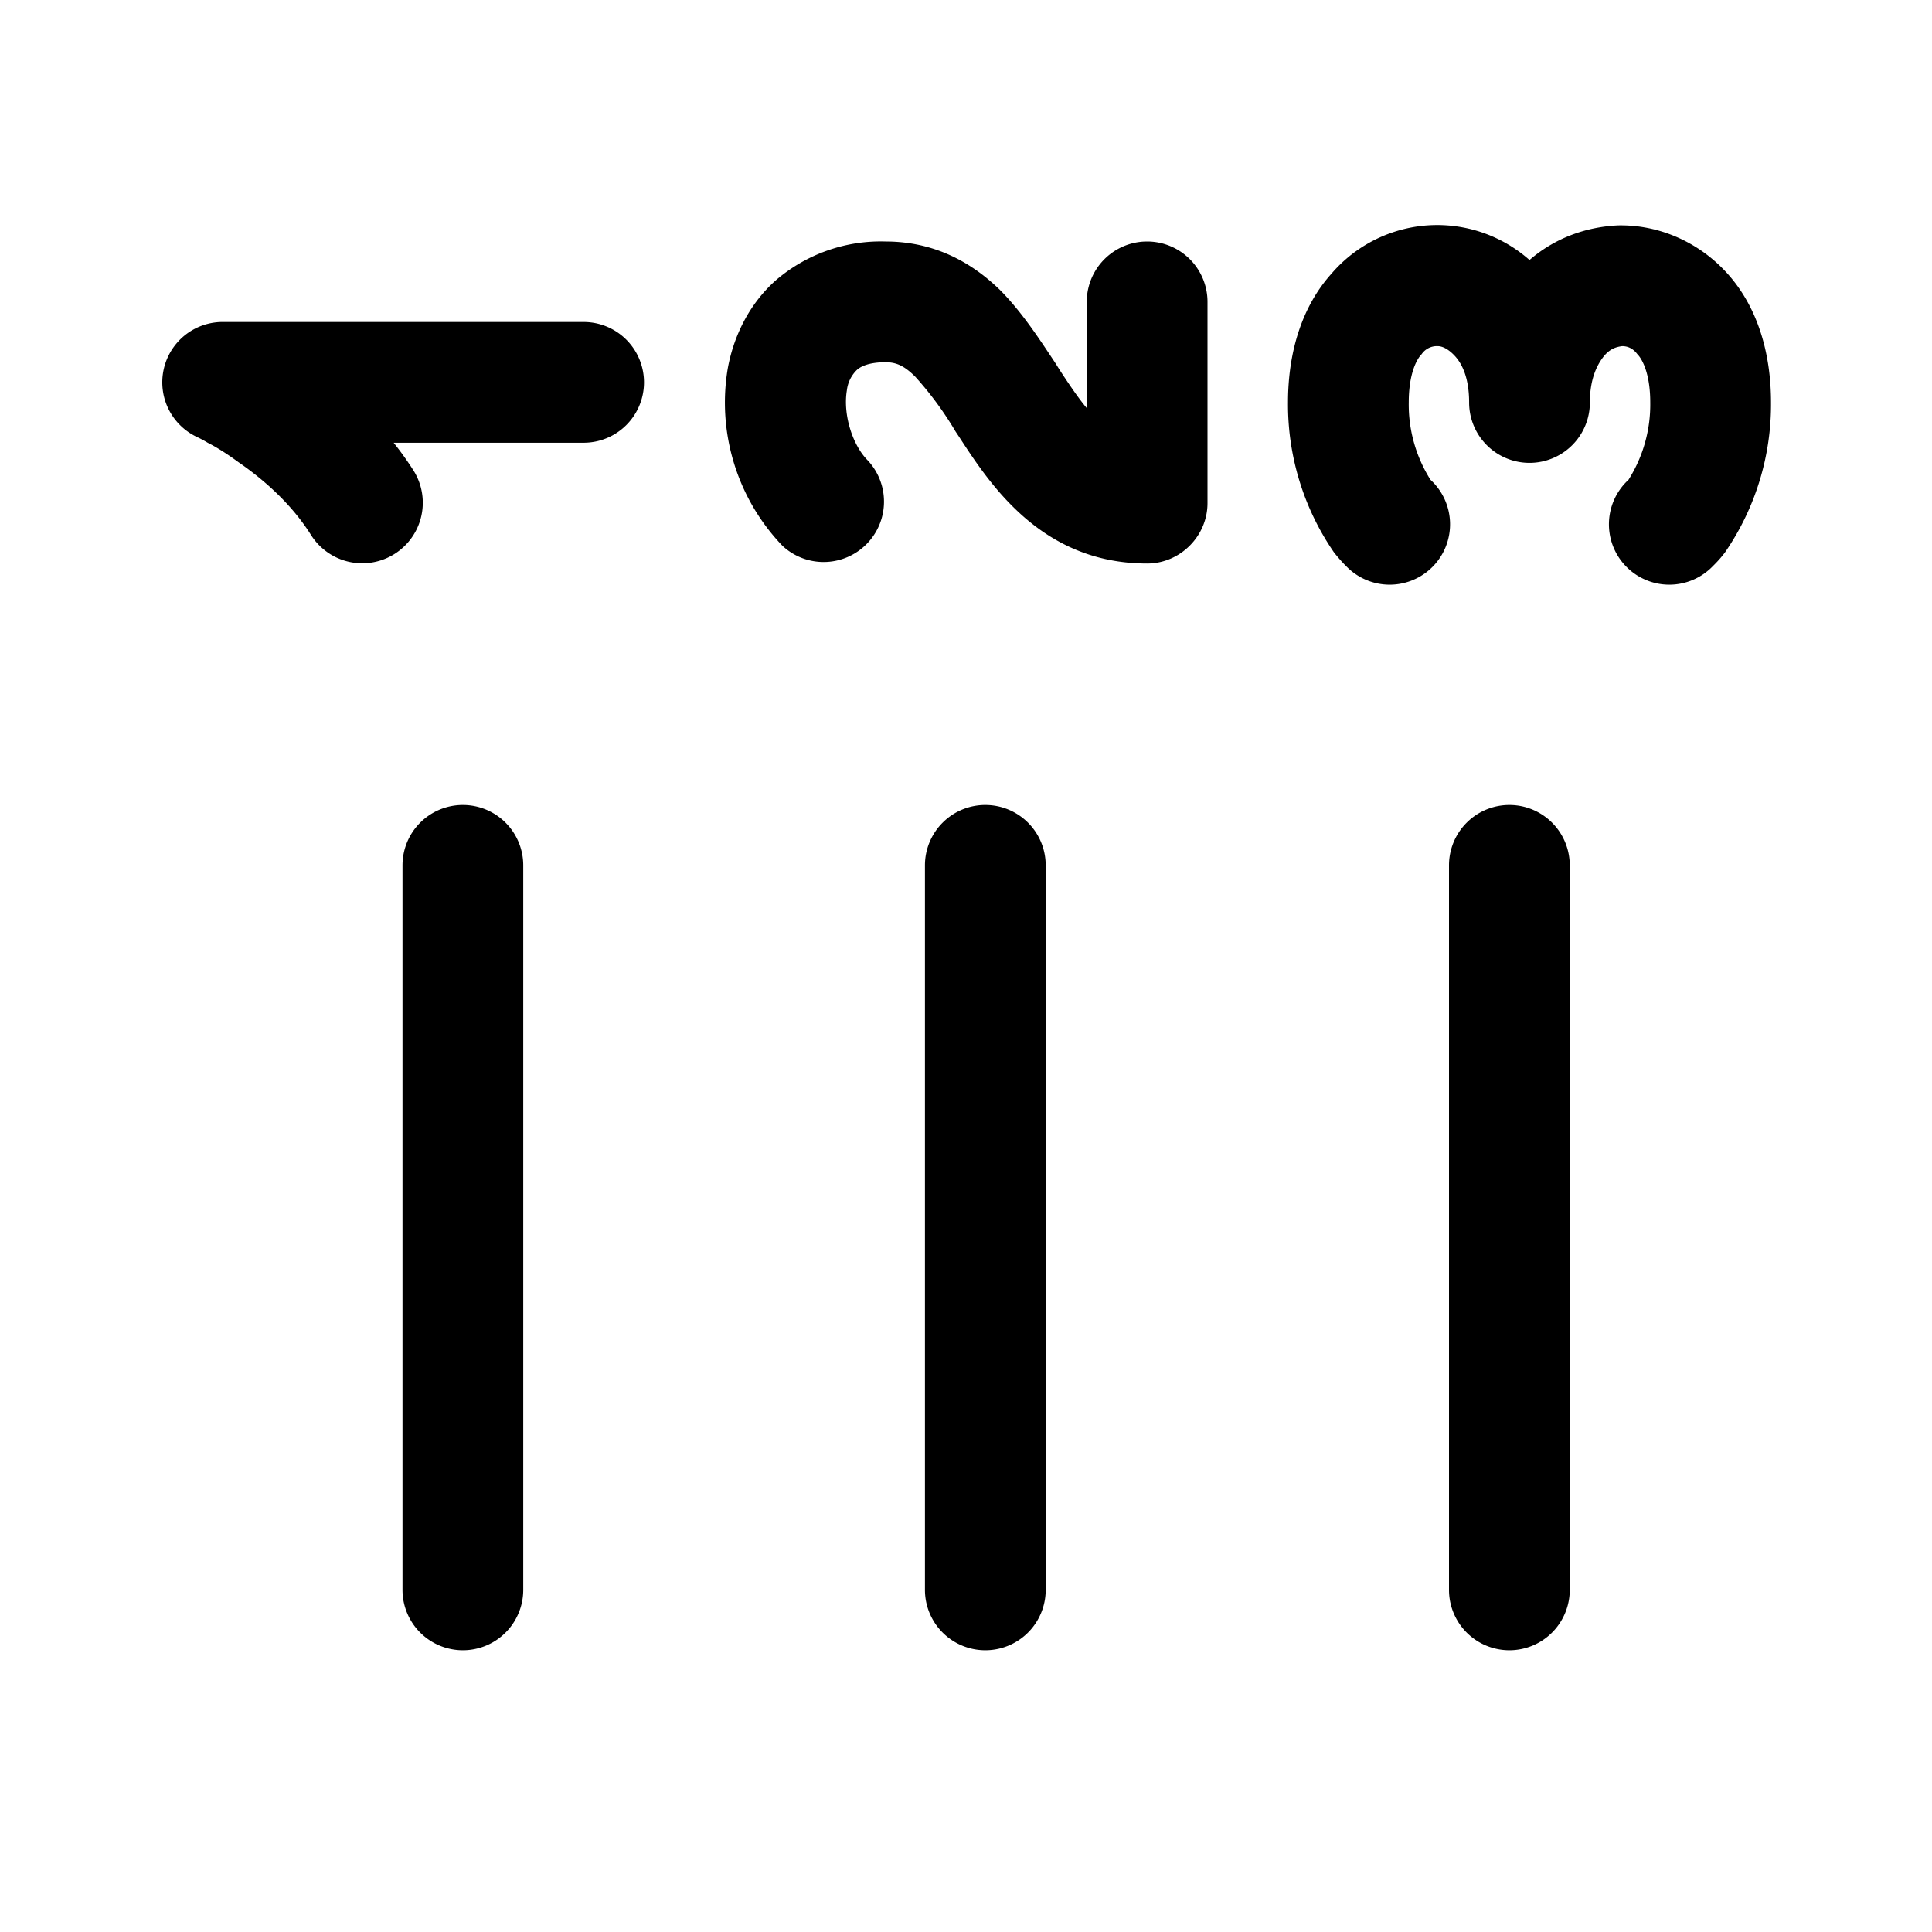
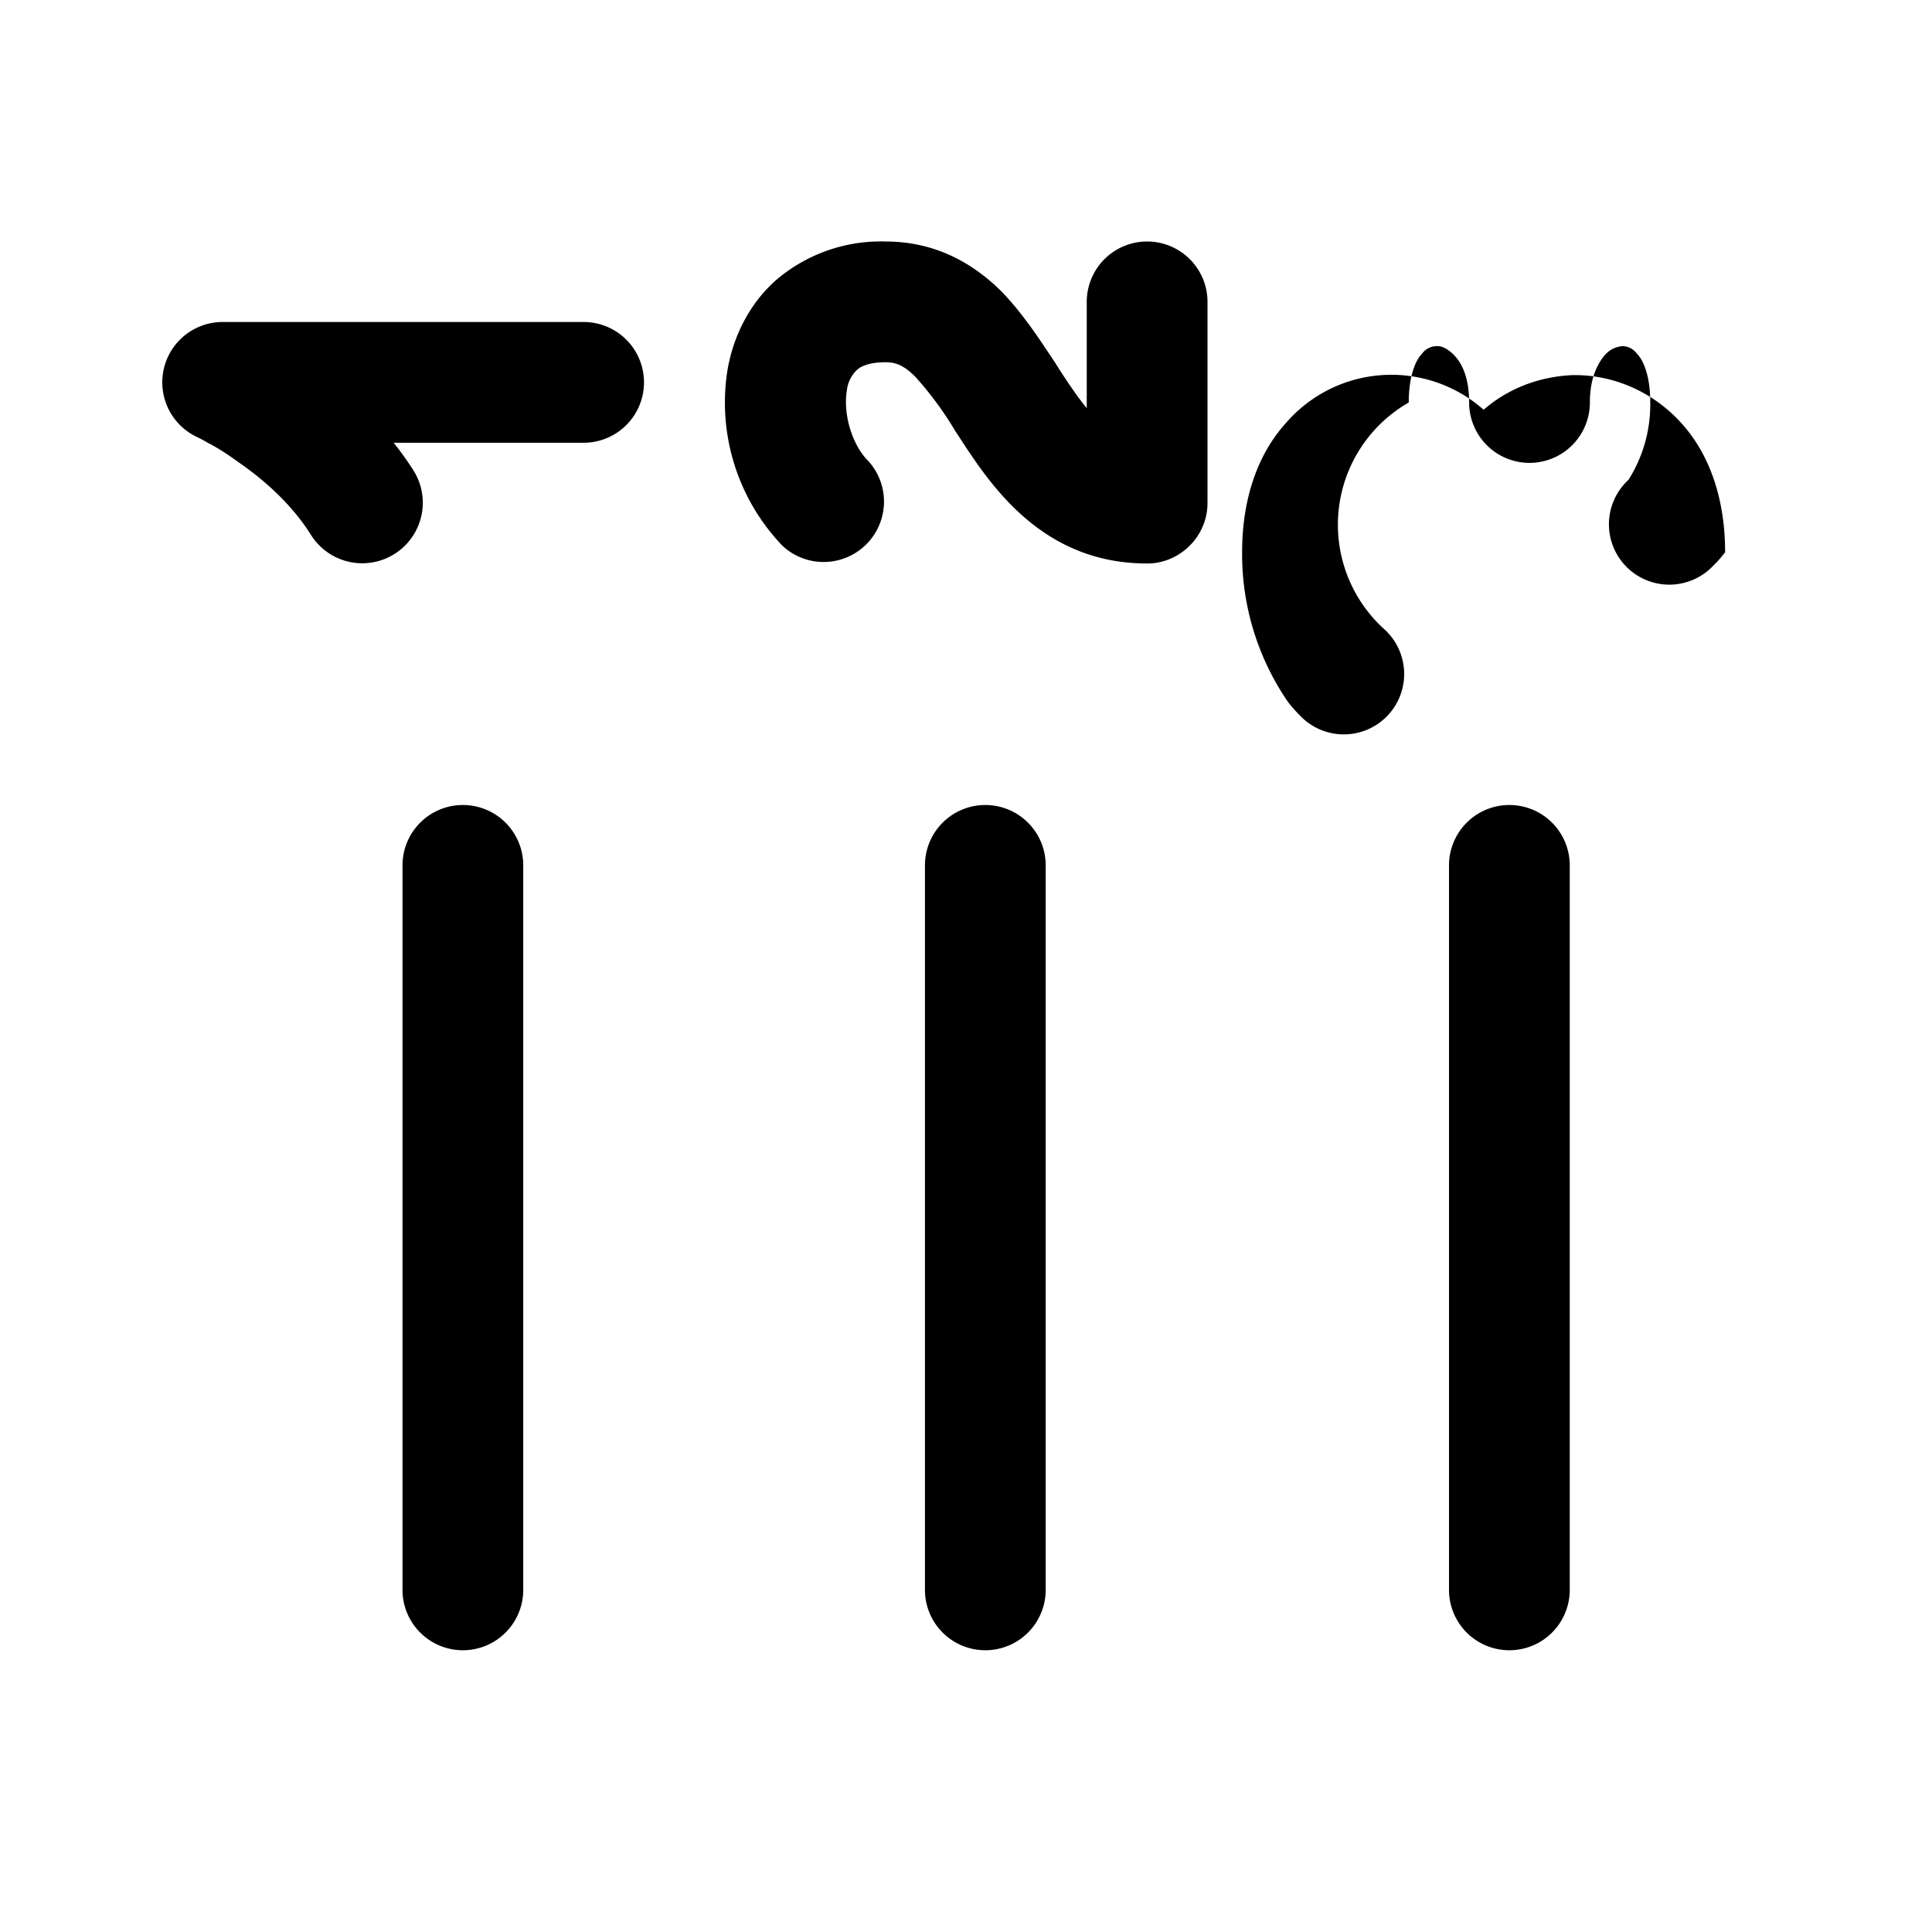
<svg xmlns="http://www.w3.org/2000/svg" width="24" height="24" viewBox="0 0 24 24">
-   <path d="M2.75 4a.75.75 0 0 0-.3 1.43 1.42 1.42 0 0 1 .13.07c.1.05.23.13.38.24.32.22.66.52.9.9a.75.75 0 1 0 1.28-.79 3.96 3.96 0 0 0-.25-.35h2.36a.75.75 0 1 0 0-1.5h-4.5Zm16 6a.75.75 0 0 0-.75.75v9a.75.75 0 0 0 1.5 0v-9a.75.75 0 0 0-.75-.75Zm-6.5 0a.75.75 0 0 0-.76.75v9a.75.75 0 0 0 1.5 0v-9a.75.75 0 0 0-.75-.75Zm-6.5 0a.75.75 0 0 0-.75.75v9a.75.75 0 0 0 1.5 0v-9a.75.75 0 0 0-.75-.75Zm4.77-5.15c-.05.3.07.68.26.87a.75.75 0 0 1-1.06 1.06 2.57 2.57 0 0 1-.68-2.2c.07-.39.26-.8.6-1.1A2 2 0 0 1 11 3c.62 0 1.08.27 1.42.6.28.28.51.64.69.91l.05.08c.13.2.24.36.34.48V3.75a.75.75 0 0 1 1.5 0v2.5c0 .41-.34.75-.75.75-1.31 0-1.95-.98-2.34-1.58l-.04-.06a4.2 4.2 0 0 0-.5-.68c-.14-.14-.24-.18-.37-.18-.22 0-.32.06-.36.1a.42.42 0 0 0-.12.25Zm10.76 2.18s.08-.1 0 0l.01-.01.01-.01a1.4 1.4 0 0 0 .13-.15A3.24 3.24 0 0 0 22 5c0-.64-.18-1.2-.54-1.6-.36-.4-.86-.61-1.36-.6-.42.02-.8.17-1.1.43a1.73 1.73 0 0 0-2.46.17c-.36.4-.54.96-.54 1.6a3.24 3.24 0 0 0 .57 1.86 1.95 1.95 0 0 0 .13.15l.01.01.01.01a.75.75 0 1 0 1.05-1.07A1.75 1.75 0 0 1 17.5 5c0-.36.1-.54.16-.6a.23.23 0 0 1 .2-.1c.06 0 .14.04.22.13.08.09.17.26.17.57a.75.75 0 0 0 1.5 0c0-.31.1-.48.17-.57.08-.1.16-.12.23-.13.06 0 .13.02.19.1.06.06.16.24.16.6a1.75 1.75 0 0 1-.27.96.75.75 0 1 0 1.05 1.07Zm-4.56 0Z" />
+   <path d="M2.75 4a.75.75 0 0 0-.3 1.43 1.42 1.42 0 0 1 .13.07c.1.05.23.13.38.24.32.22.66.52.9.9a.75.75 0 1 0 1.28-.79 3.96 3.96 0 0 0-.25-.35h2.36a.75.75 0 1 0 0-1.5h-4.5Zm16 6a.75.75 0 0 0-.75.75v9a.75.75 0 0 0 1.5 0v-9a.75.75 0 0 0-.75-.75Zm-6.5 0a.75.75 0 0 0-.76.75v9a.75.75 0 0 0 1.5 0v-9a.75.75 0 0 0-.75-.75Zm-6.5 0a.75.75 0 0 0-.75.75v9a.75.75 0 0 0 1.5 0v-9a.75.75 0 0 0-.75-.75Zm4.77-5.15c-.05.3.07.68.26.87a.75.75 0 0 1-1.06 1.06 2.57 2.57 0 0 1-.68-2.2c.07-.39.26-.8.6-1.1A2 2 0 0 1 11 3c.62 0 1.08.27 1.42.6.28.28.51.64.69.91l.05.08c.13.2.24.36.34.48V3.75a.75.75 0 0 1 1.5 0v2.5c0 .41-.34.75-.75.75-1.31 0-1.95-.98-2.34-1.58l-.04-.06a4.2 4.2 0 0 0-.5-.68c-.14-.14-.24-.18-.37-.18-.22 0-.32.06-.36.1a.42.42 0 0 0-.12.25Zm10.76 2.18s.08-.1 0 0l.01-.01.01-.01a1.4 1.4 0 0 0 .13-.15c0-.64-.18-1.2-.54-1.6-.36-.4-.86-.61-1.36-.6-.42.02-.8.17-1.1.43a1.73 1.73 0 0 0-2.46.17c-.36.4-.54.96-.54 1.6a3.24 3.24 0 0 0 .57 1.86 1.95 1.95 0 0 0 .13.15l.01.01.01.01a.75.75 0 1 0 1.05-1.07A1.75 1.75 0 0 1 17.5 5c0-.36.1-.54.16-.6a.23.23 0 0 1 .2-.1c.06 0 .14.04.22.13.08.09.17.26.17.57a.75.75 0 0 0 1.5 0c0-.31.1-.48.17-.57.08-.1.16-.12.23-.13.06 0 .13.02.19.1.06.06.16.24.16.6a1.75 1.75 0 0 1-.27.96.75.75 0 1 0 1.05 1.07Zm-4.56 0Z" />
</svg>